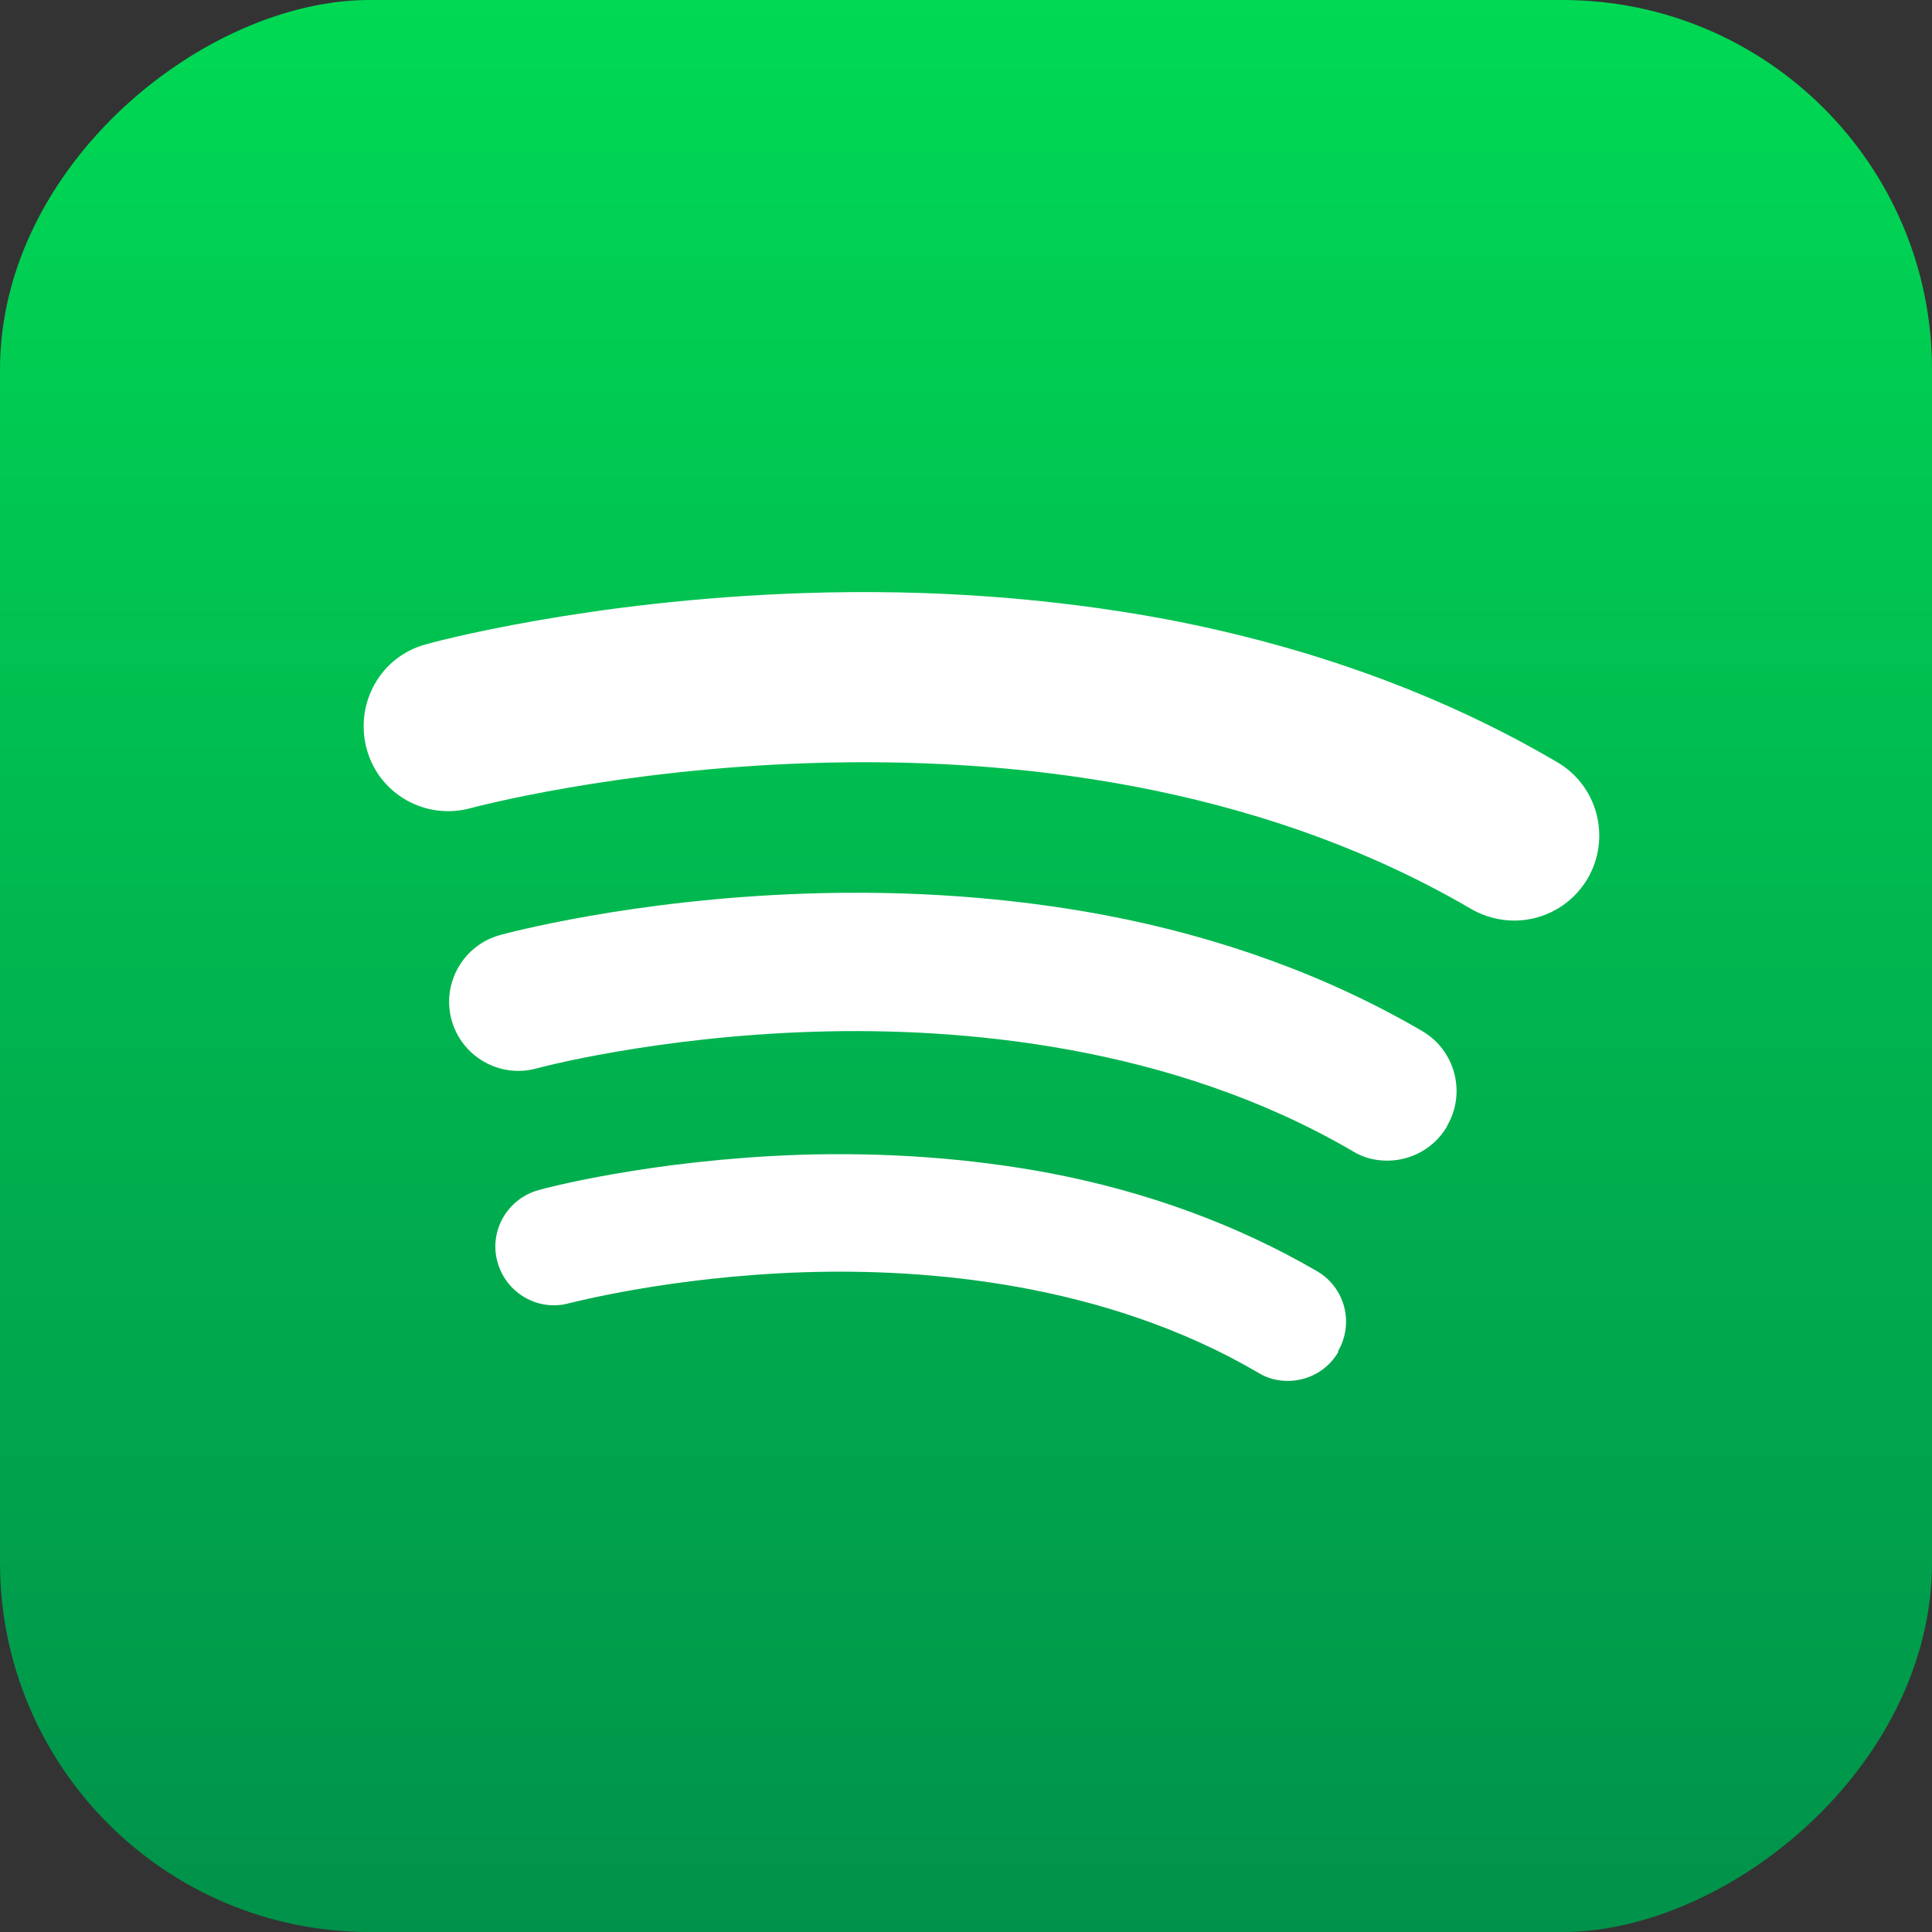
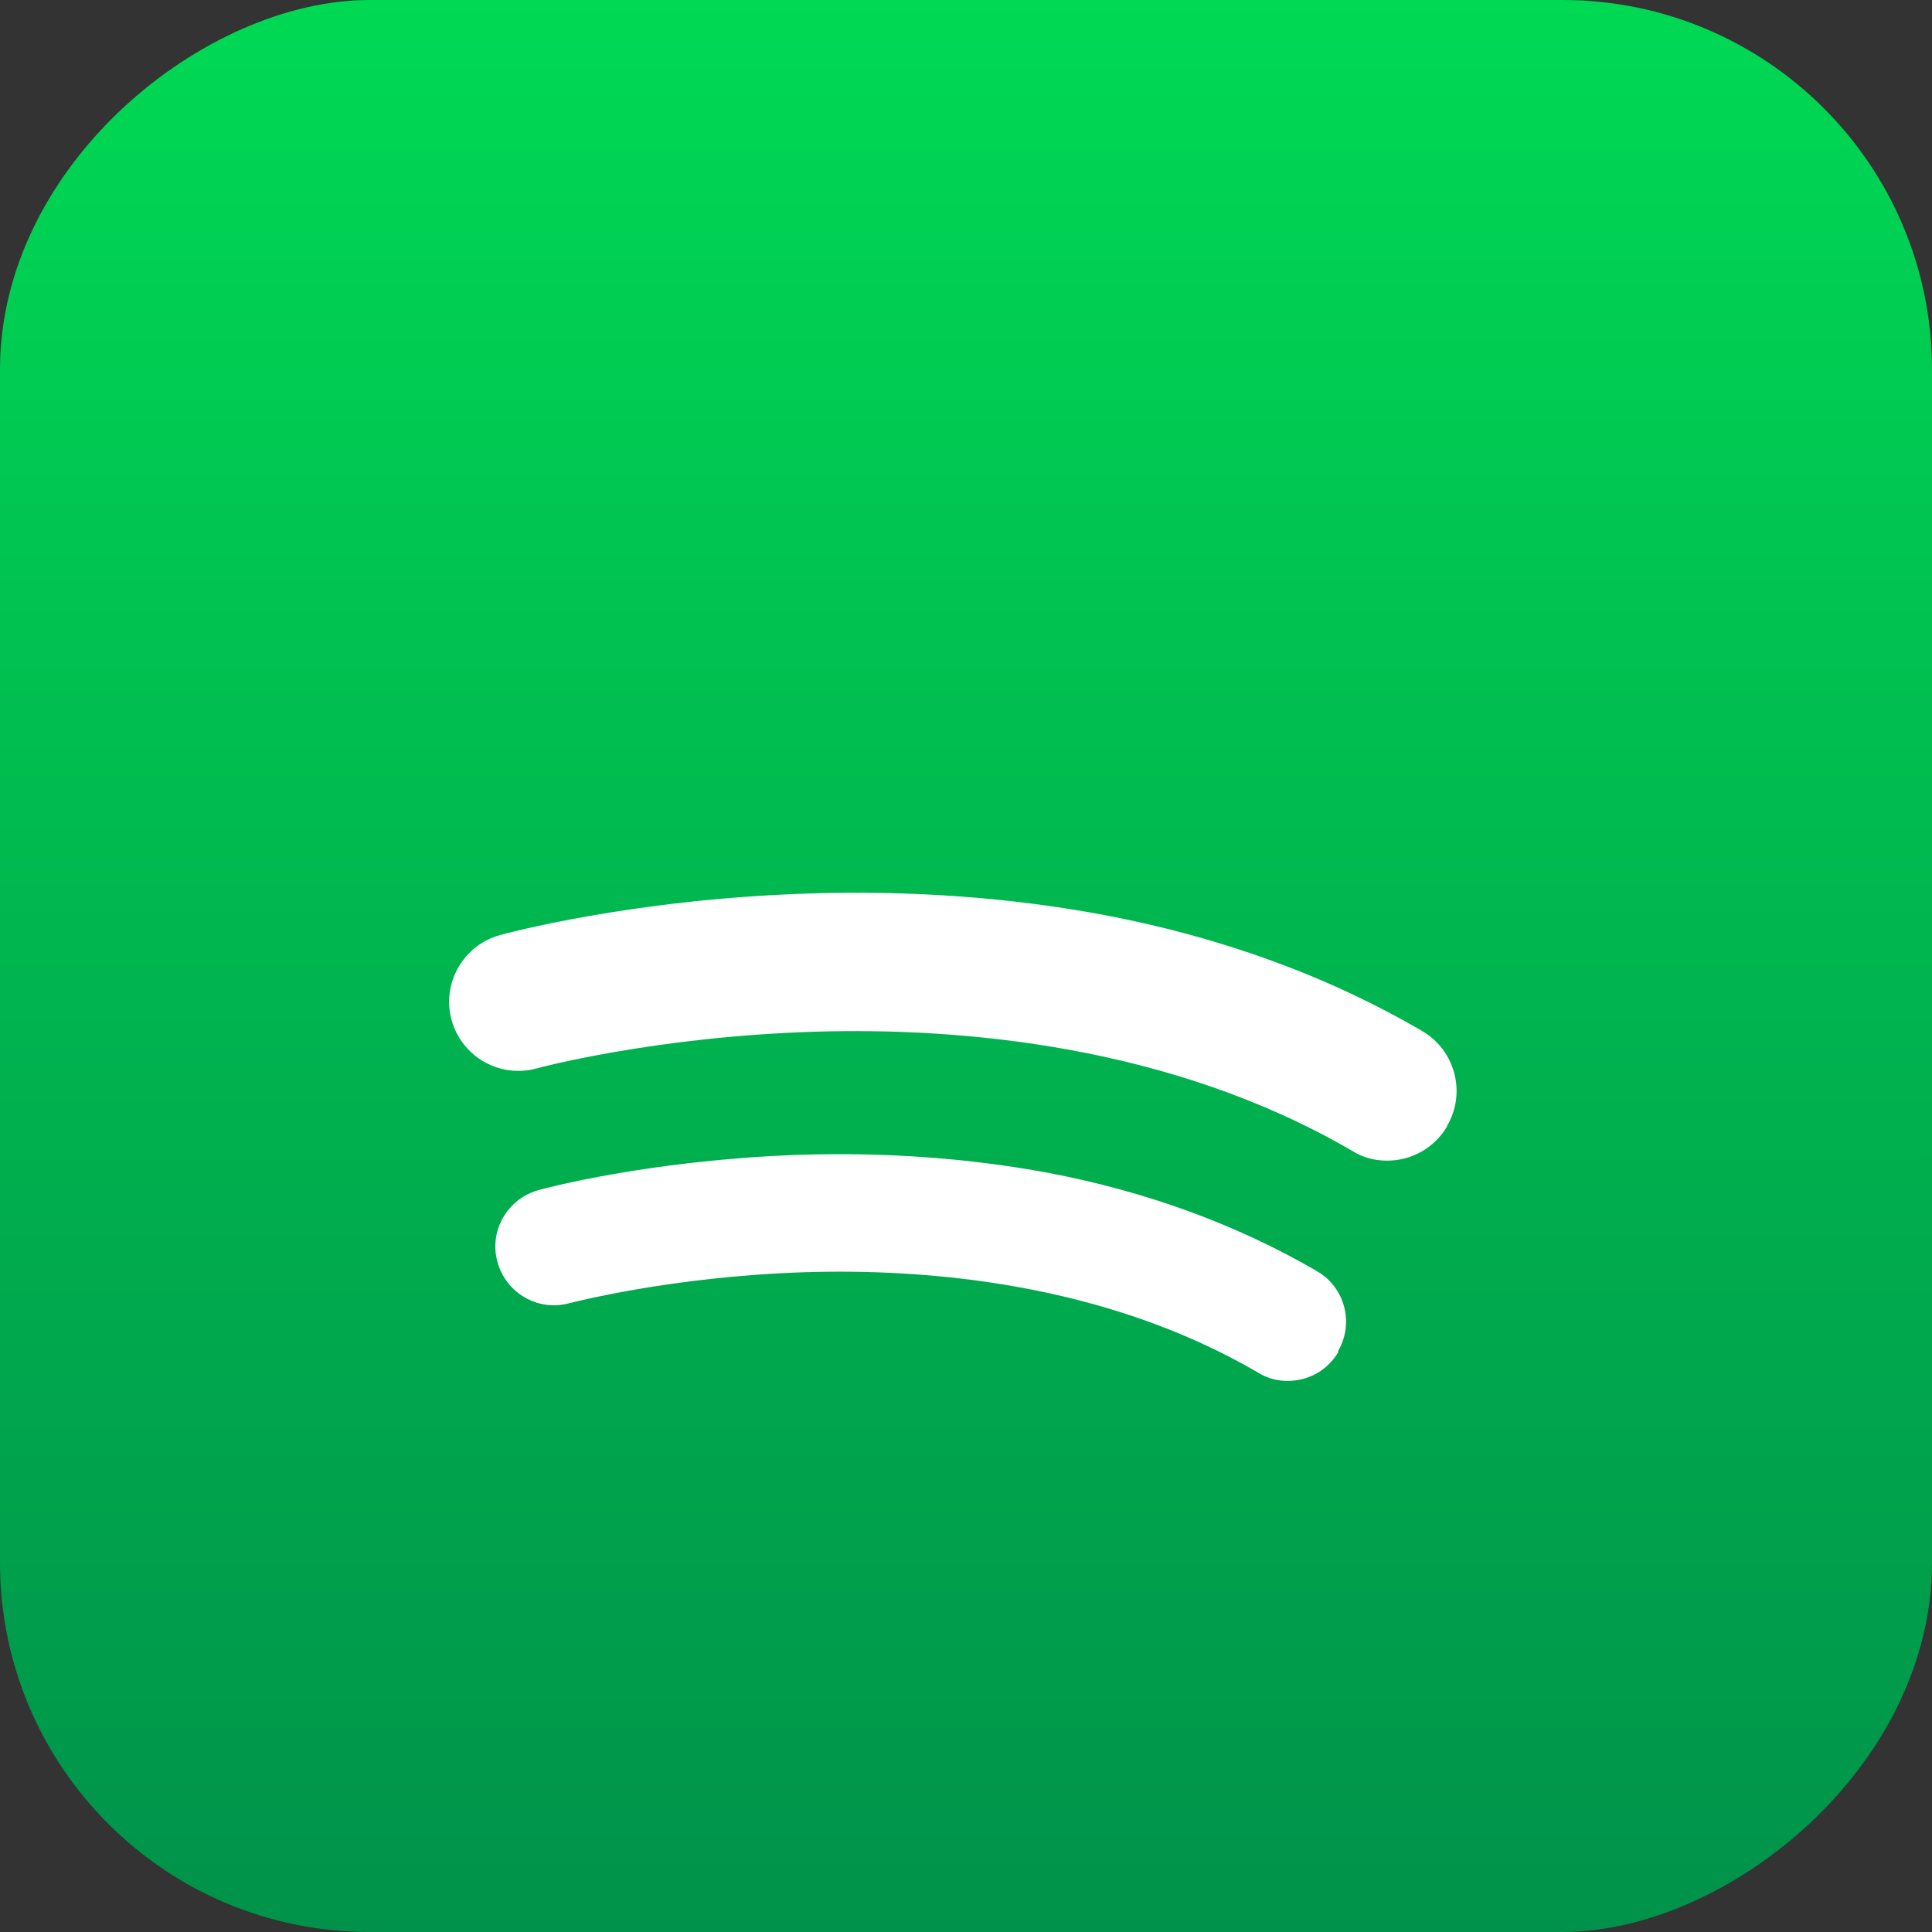
<svg xmlns="http://www.w3.org/2000/svg" id="a" width="40" height="40" viewBox="0 0 40 40">
  <rect x="0" y="0" width="40" height="40" fill="#333333" stroke="none" />
  <defs>
    <style>.c{fill:#fff;}.d{fill:url(#b);}</style>
    <linearGradient id="b" x1="-46.67" y1="-3.64" x2="-18.39" y2="24.64" gradientTransform="translate(35.58 -10.43) rotate(-45)" gradientUnits="userSpaceOnUse">
      <stop offset="0" stop-color="#00d954" />
      <stop offset="1" stop-color="#00924a" />
      <stop offset="1" stop-color="#00924a" />
    </linearGradient>
  </defs>
  <rect class="d" x="0" y="0" width="40" height="40" rx="7.65" ry="7.65" transform="translate(40 0) rotate(90)" />
  <path class="c" d="M27.71,27.99c-.23,.39-.63,.6-1.05,.6-.21,0-.42-.05-.61-.17-3.18-1.86-6.86-2.16-9.39-2.08-2.8,.09-4.85,.64-4.87,.64-.64,.18-1.31-.2-1.49-.85-.18-.64,.2-1.31,.85-1.49,.09-.03,2.3-.62,5.37-.73,1.81-.06,3.55,.07,5.17,.37,2.06,.39,3.93,1.08,5.58,2.04,.58,.34,.77,1.08,.43,1.66Z" />
  <path class="c" d="M29.96,23.32c-.27,.46-.75,.71-1.24,.71-.25,0-.5-.06-.72-.2-3.77-2.2-8.13-2.56-11.12-2.47-3.31,.1-5.74,.75-5.77,.76-.76,.21-1.55-.24-1.76-1-.21-.76,.24-1.55,1-1.76,.11-.03,2.72-.74,6.36-.86,2.14-.07,4.2,.08,6.13,.44,2.44,.46,4.66,1.27,6.61,2.41,.68,.4,.91,1.28,.51,1.96Z" />
-   <path class="c" d="M31.35,19.06c-.3,0-.61-.08-.89-.24-8.96-5.24-20.59-2.12-20.71-2.09-.94,.26-1.91-.29-2.16-1.23s.29-1.91,1.23-2.16c.13-.04,3.34-.91,7.8-1.06,2.63-.09,5.16,.1,7.52,.54,2.99,.57,5.72,1.56,8.1,2.96,.84,.49,1.12,1.57,.63,2.41-.33,.56-.92,.87-1.52,.87Z" />
</svg>